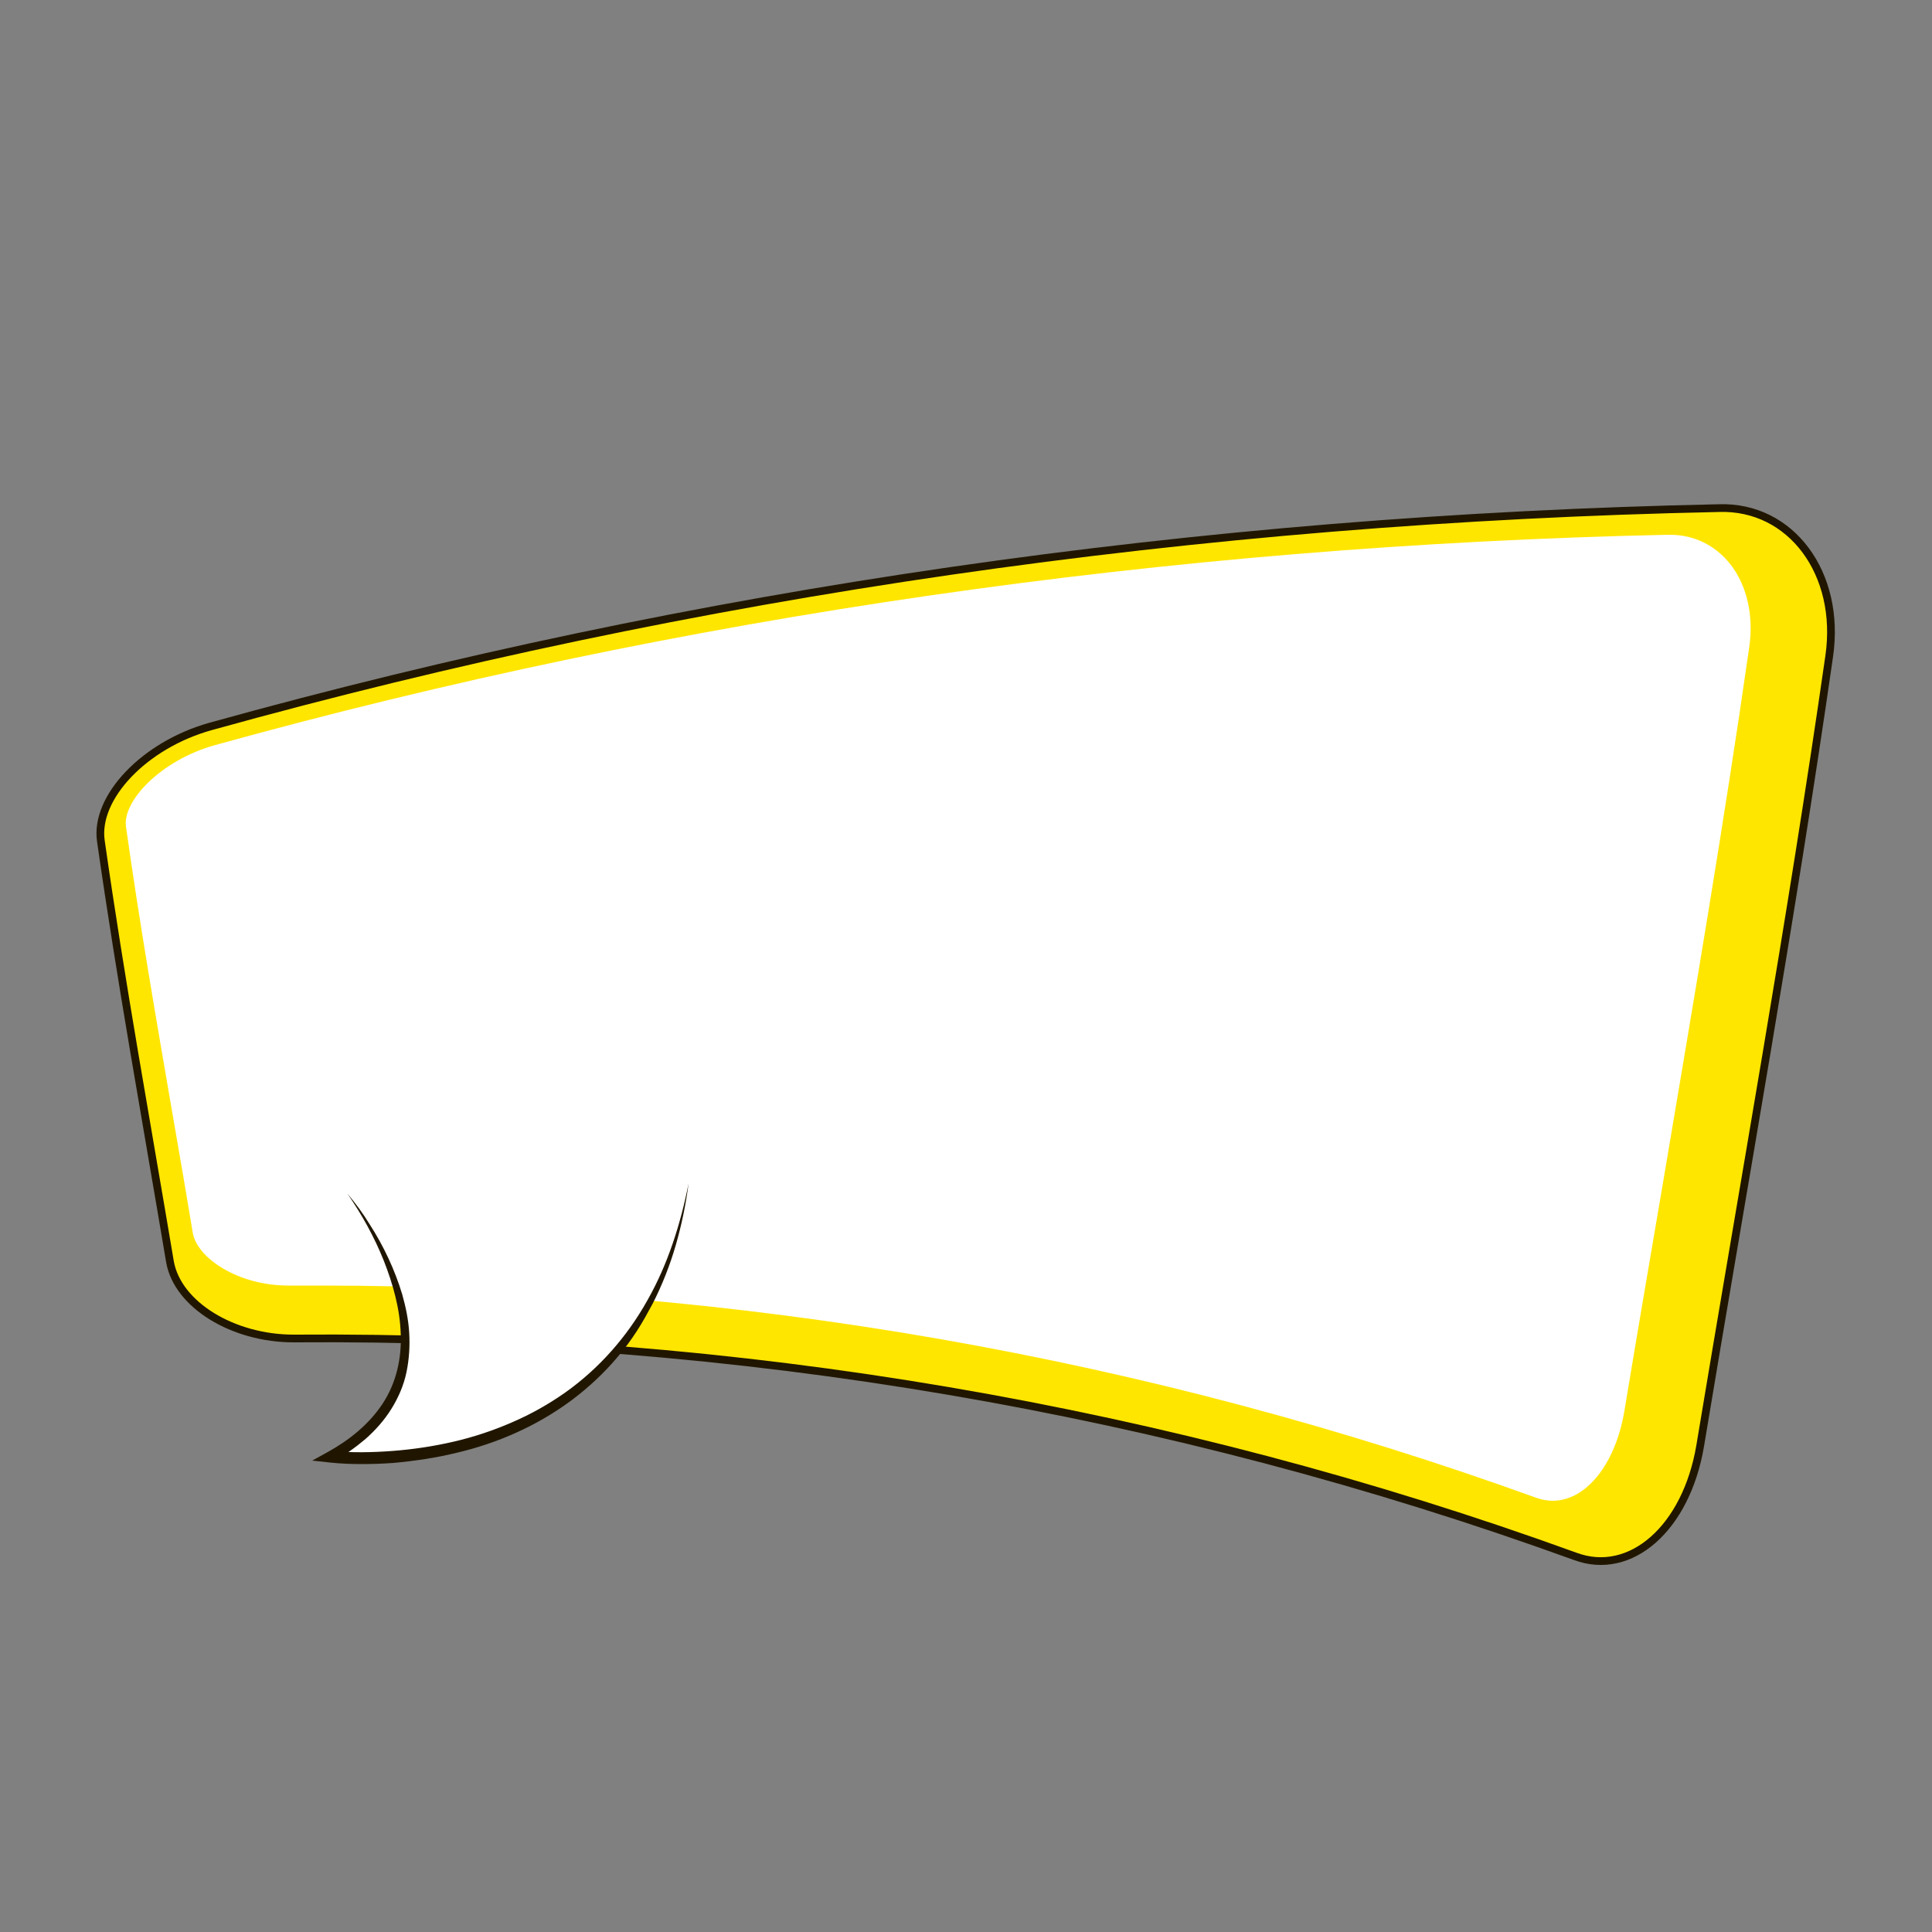
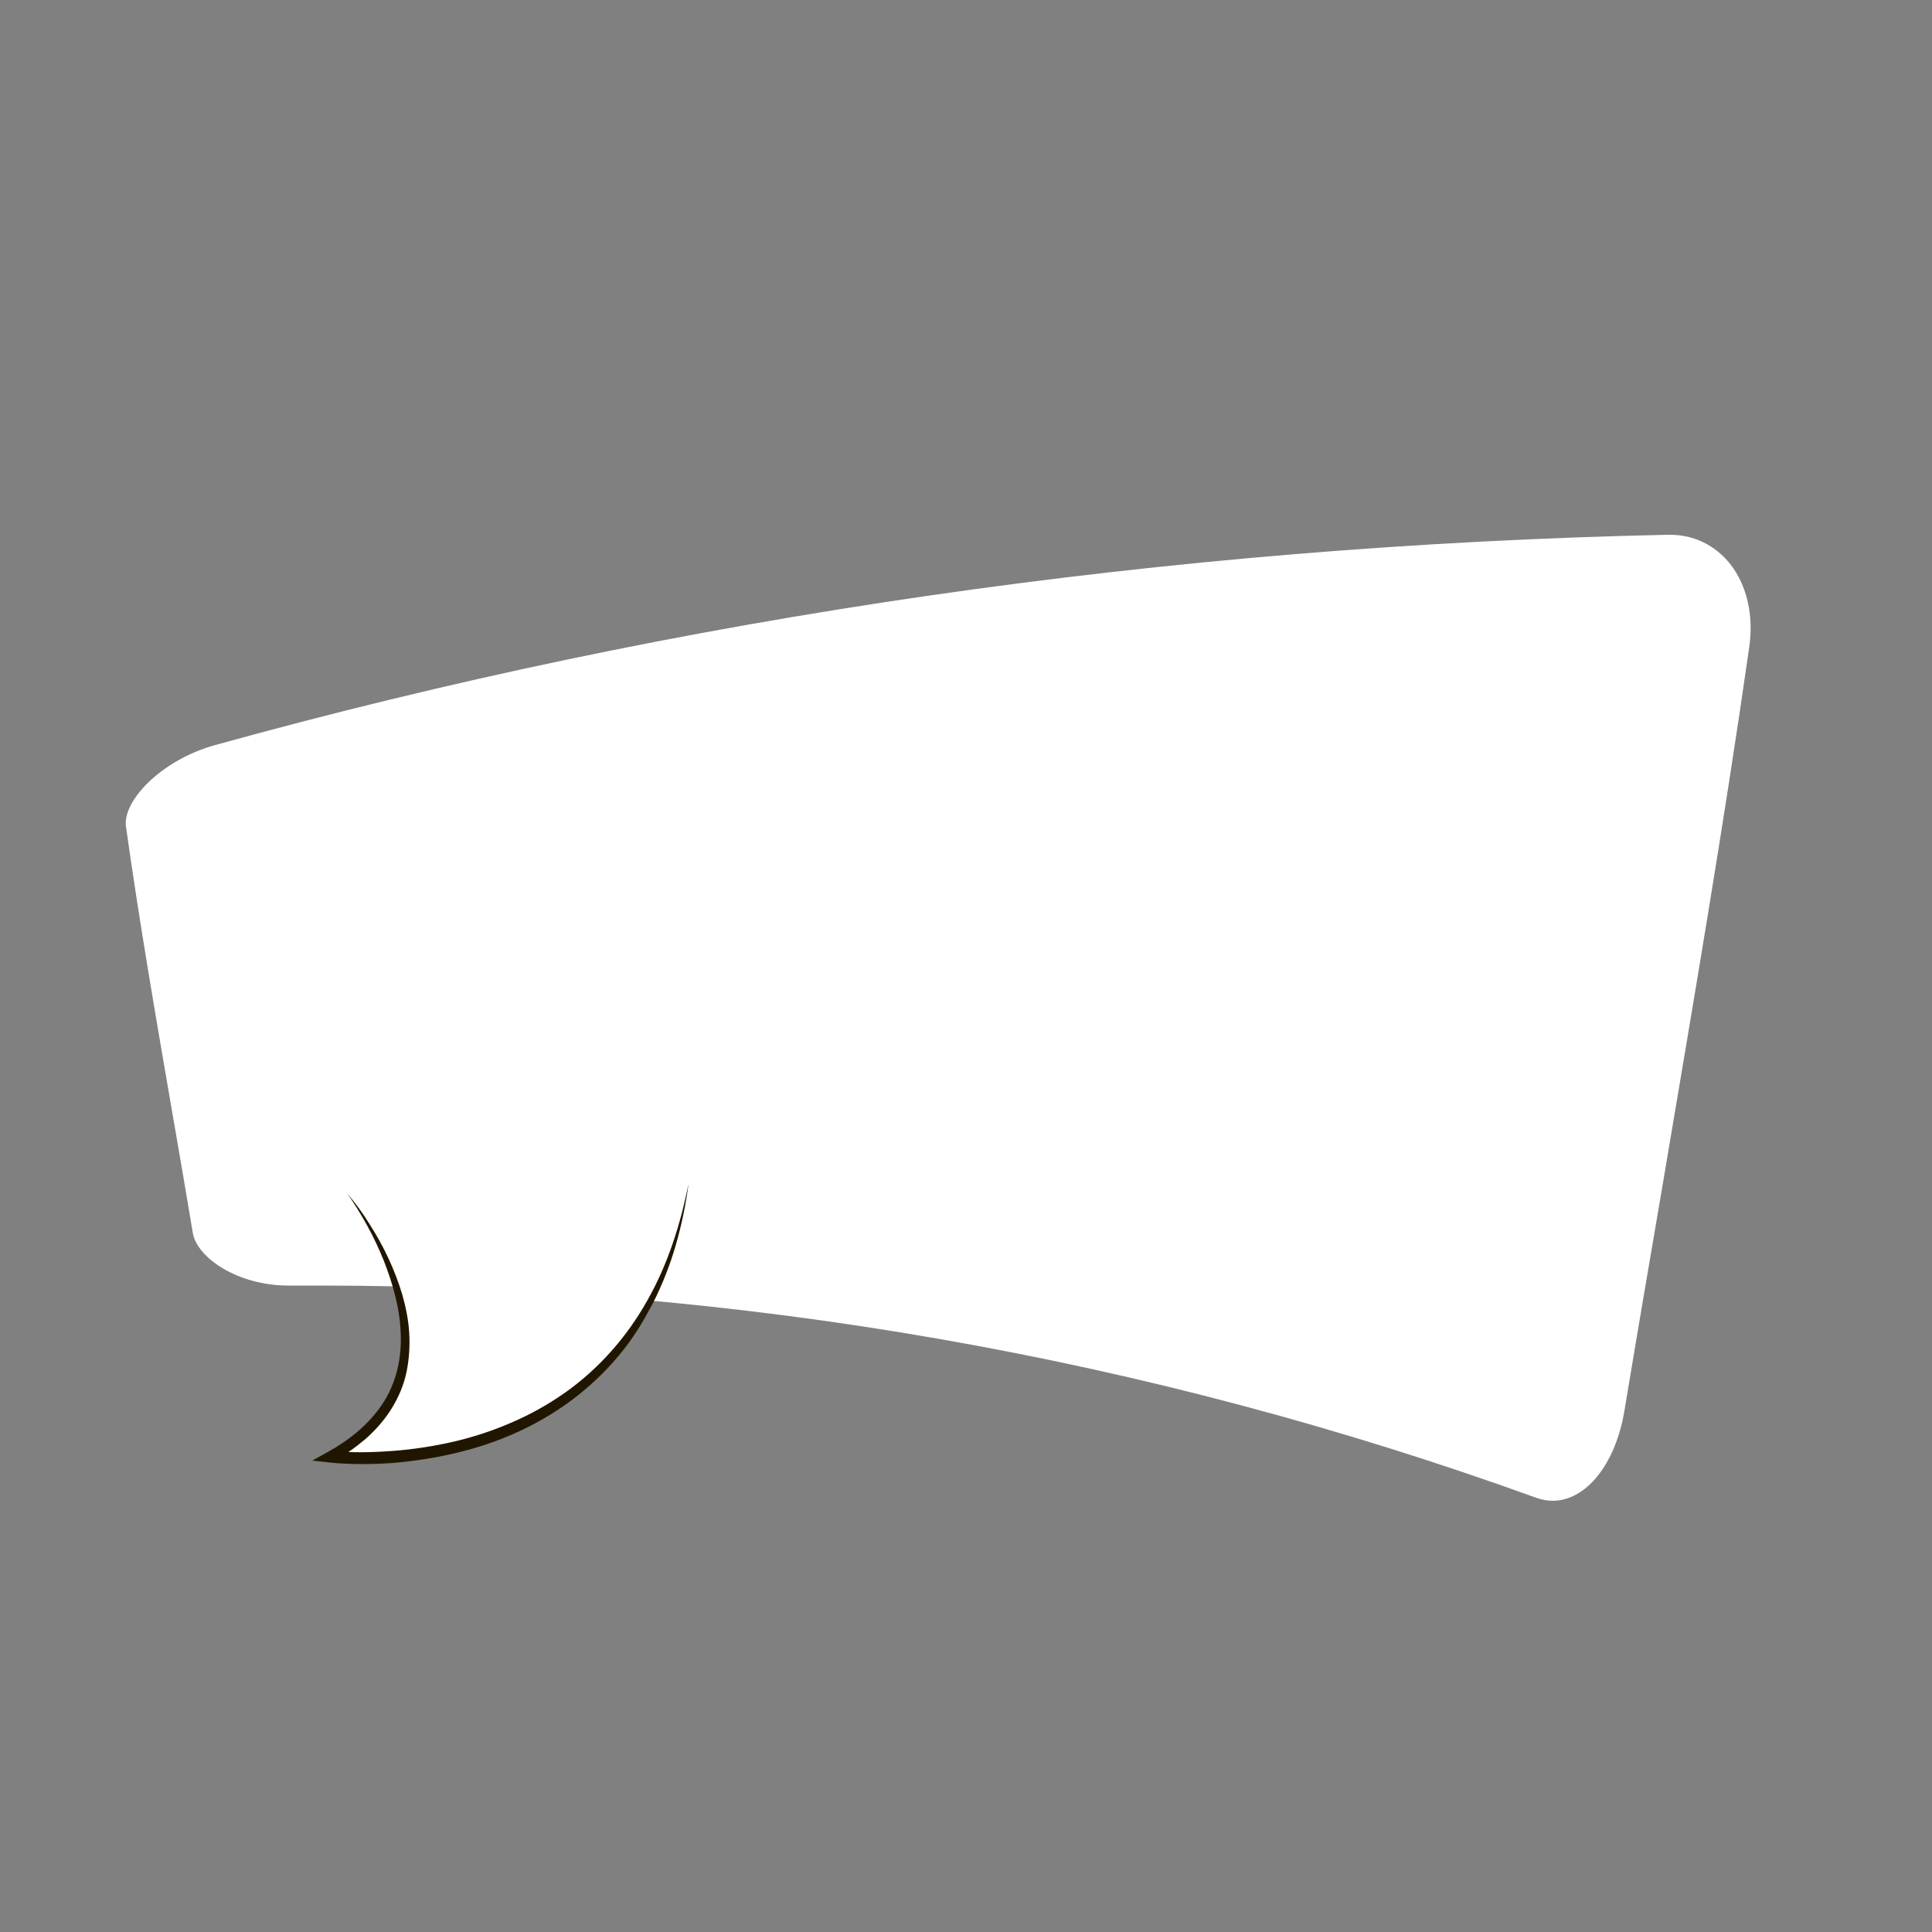
<svg xmlns="http://www.w3.org/2000/svg" version="1.1" x="0px" y="0px" viewBox="0 0 500 500" style="enable-background:new 0 0 500 500;" xml:space="preserve">
  <rect x="0" y="0" width="500" height="500" fill="#808080" stroke="none" />
  <style type="text/css"> .st0{fill:#FFE600;stroke:#201600;stroke-width:2;stroke-miterlimit:10;} .st1{fill:#FFFFFF;} .st2{fill:#201600;} </style>
  <g id="Background"> </g>
  <g id="Objects">
    <g>
-       <path class="st0" d="M440,374.2c-3.6,21.3-18,33.9-32.3,28.6c-105-38.1-217.1-57.3-331.7-56.4c-15.7,0-30-8.7-32-19.8 c-6.1-36.3-12.7-72.5-17.9-109c-1.6-11.2,11.2-24.8,28.4-29.6c125.2-34.8,255.6-53.7,390.4-56.5c18.6-0.6,31.6,16.9,28.5,38.3 C463.6,238.1,451.3,306.1,440,374.2z" />
      <path class="st1" d="M401.8,388.4c-1.4,0-2.9-0.3-4.3-0.8C296.9,351.2,191,332.7,82.7,332.7c-2.7,0-5.4,0-8.1,0 c-13.1,0-23.6-7.2-24.7-13.6c-1.7-10.1-3.4-20.3-5.2-30.5c-4.2-24.4-8.6-49.7-12.1-74.7c-0.9-6.5,8.8-17,22.8-21 c120.4-33.4,247-51.7,376.1-54.5l0.7,0c6.2,0,11.7,2.7,15.6,7.6c4.3,5.5,6.1,13.3,4.9,21.5c-6.6,46.1-14.6,92.8-22.2,137.9 c-3.4,19.9-6.8,39.8-10.1,59.7C418.1,378.9,410.5,388.4,401.8,388.4z" />
      <g>
        <path class="st1" d="M89.9,308.9c0,0,36.4,45.5-4.3,68.2c0,0,79.6,9.8,92.7-70.7" />
        <path class="st2" d="M89.9,308.9c2.1,2.5,4.1,5.2,5.8,8c1.8,2.8,3.4,5.7,4.8,8.7c1.4,3,2.6,6.1,3.6,9.4c0.9,3.2,1.6,6.5,1.8,9.9 c0.2,3.4,0,6.8-0.7,10.2c-0.7,3.4-2.1,6.6-3.9,9.5c-1.8,2.9-4.1,5.5-6.7,7.8c-2.6,2.2-5.4,4.2-8.4,5.8l-0.5-2.7 c5.2,0.5,10.6,0.4,15.9,0c5.3-0.4,10.6-1.2,15.8-2.4c5.2-1.2,10.3-2.9,15.1-5c4.9-2.1,9.5-4.7,13.9-7.8 c8.7-6.2,15.9-14.4,21.1-23.7c5.3-9.3,8.6-19.7,10.7-30.3c-0.7,5.4-1.8,10.7-3.3,15.9c-1.5,5.2-3.5,10.3-6,15.2 c-1.3,2.4-2.6,4.8-4.1,7.1c-1.5,2.3-3.1,4.5-4.9,6.6c-3.5,4.2-7.6,8-12,11.3c-8.9,6.6-19.1,11.1-29.8,13.6 c-5.3,1.3-10.8,2.1-16.2,2.6c-2.7,0.2-5.5,0.3-8.2,0.3c-2.8,0-5.5-0.1-8.3-0.4l-4.6-0.5l4-2.2c5.6-3.1,10.7-7.2,14.2-12.5 c3.5-5.3,5-11.7,4.7-18.2c-0.2-6.4-2-12.8-4.4-18.9C96.9,320.2,93.7,314.4,89.9,308.9z" />
      </g>
    </g>
  </g>
  <g id="Designed_by_Freepik"> </g>
</svg>